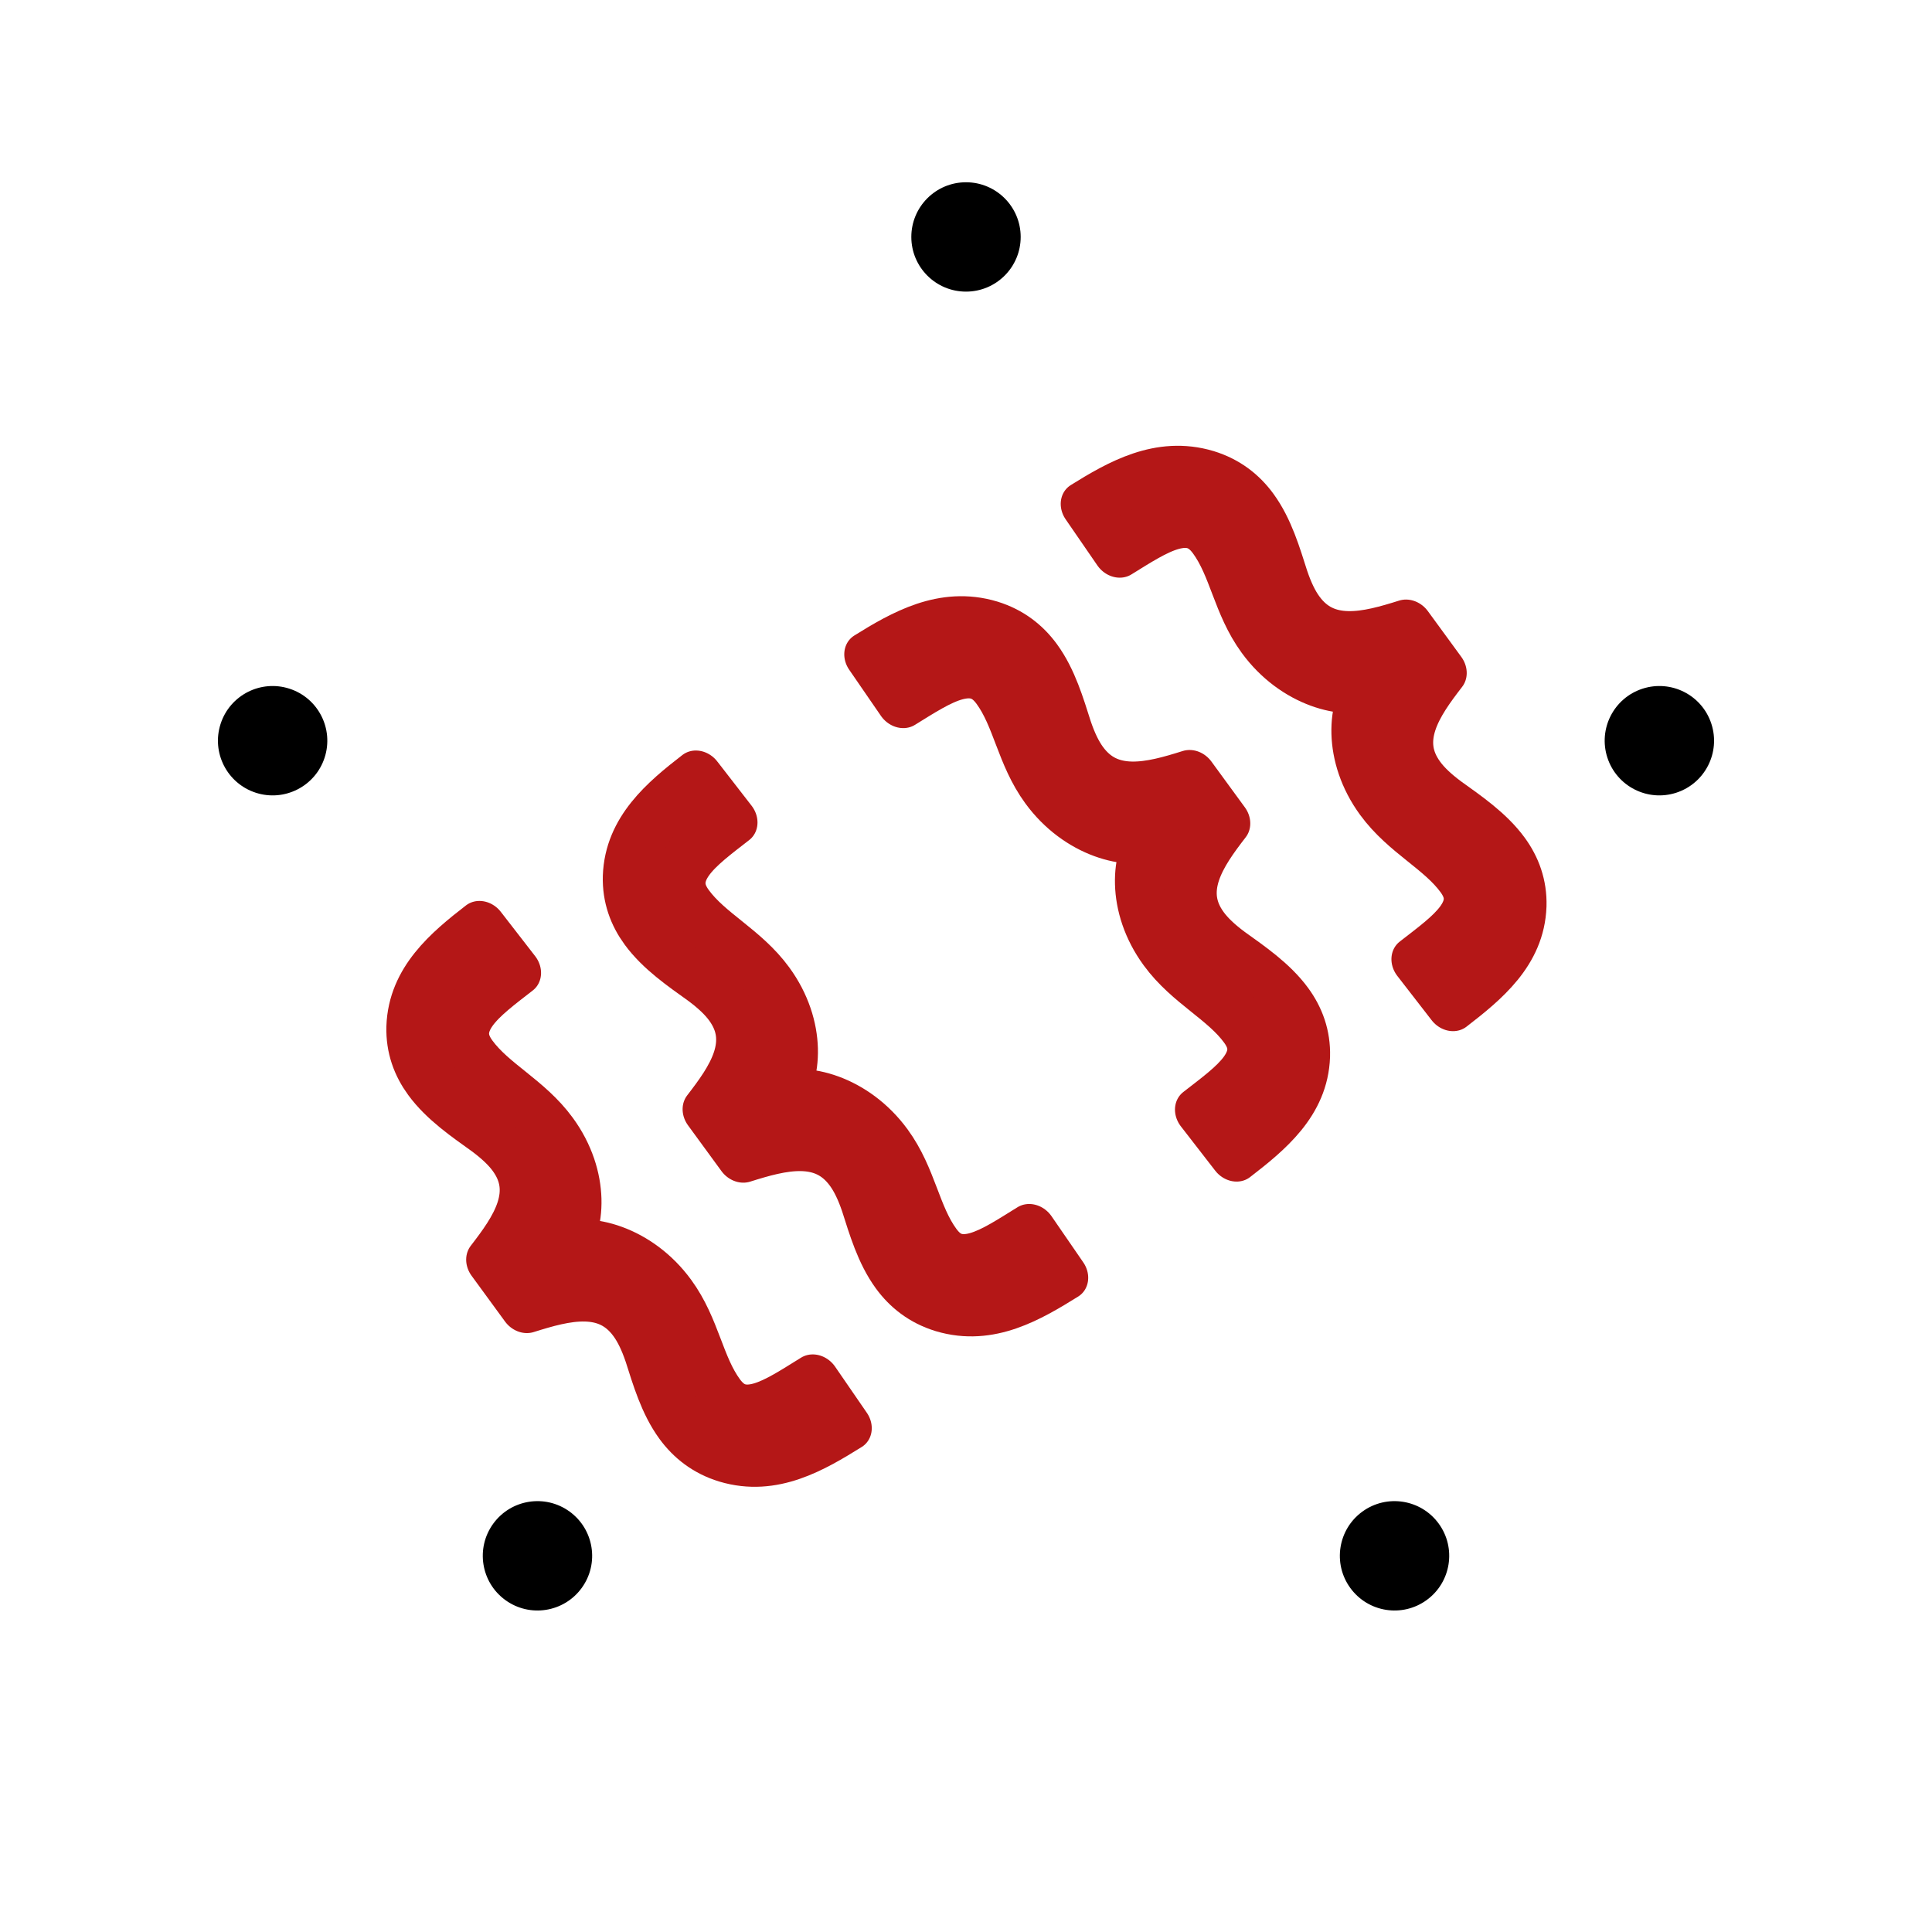
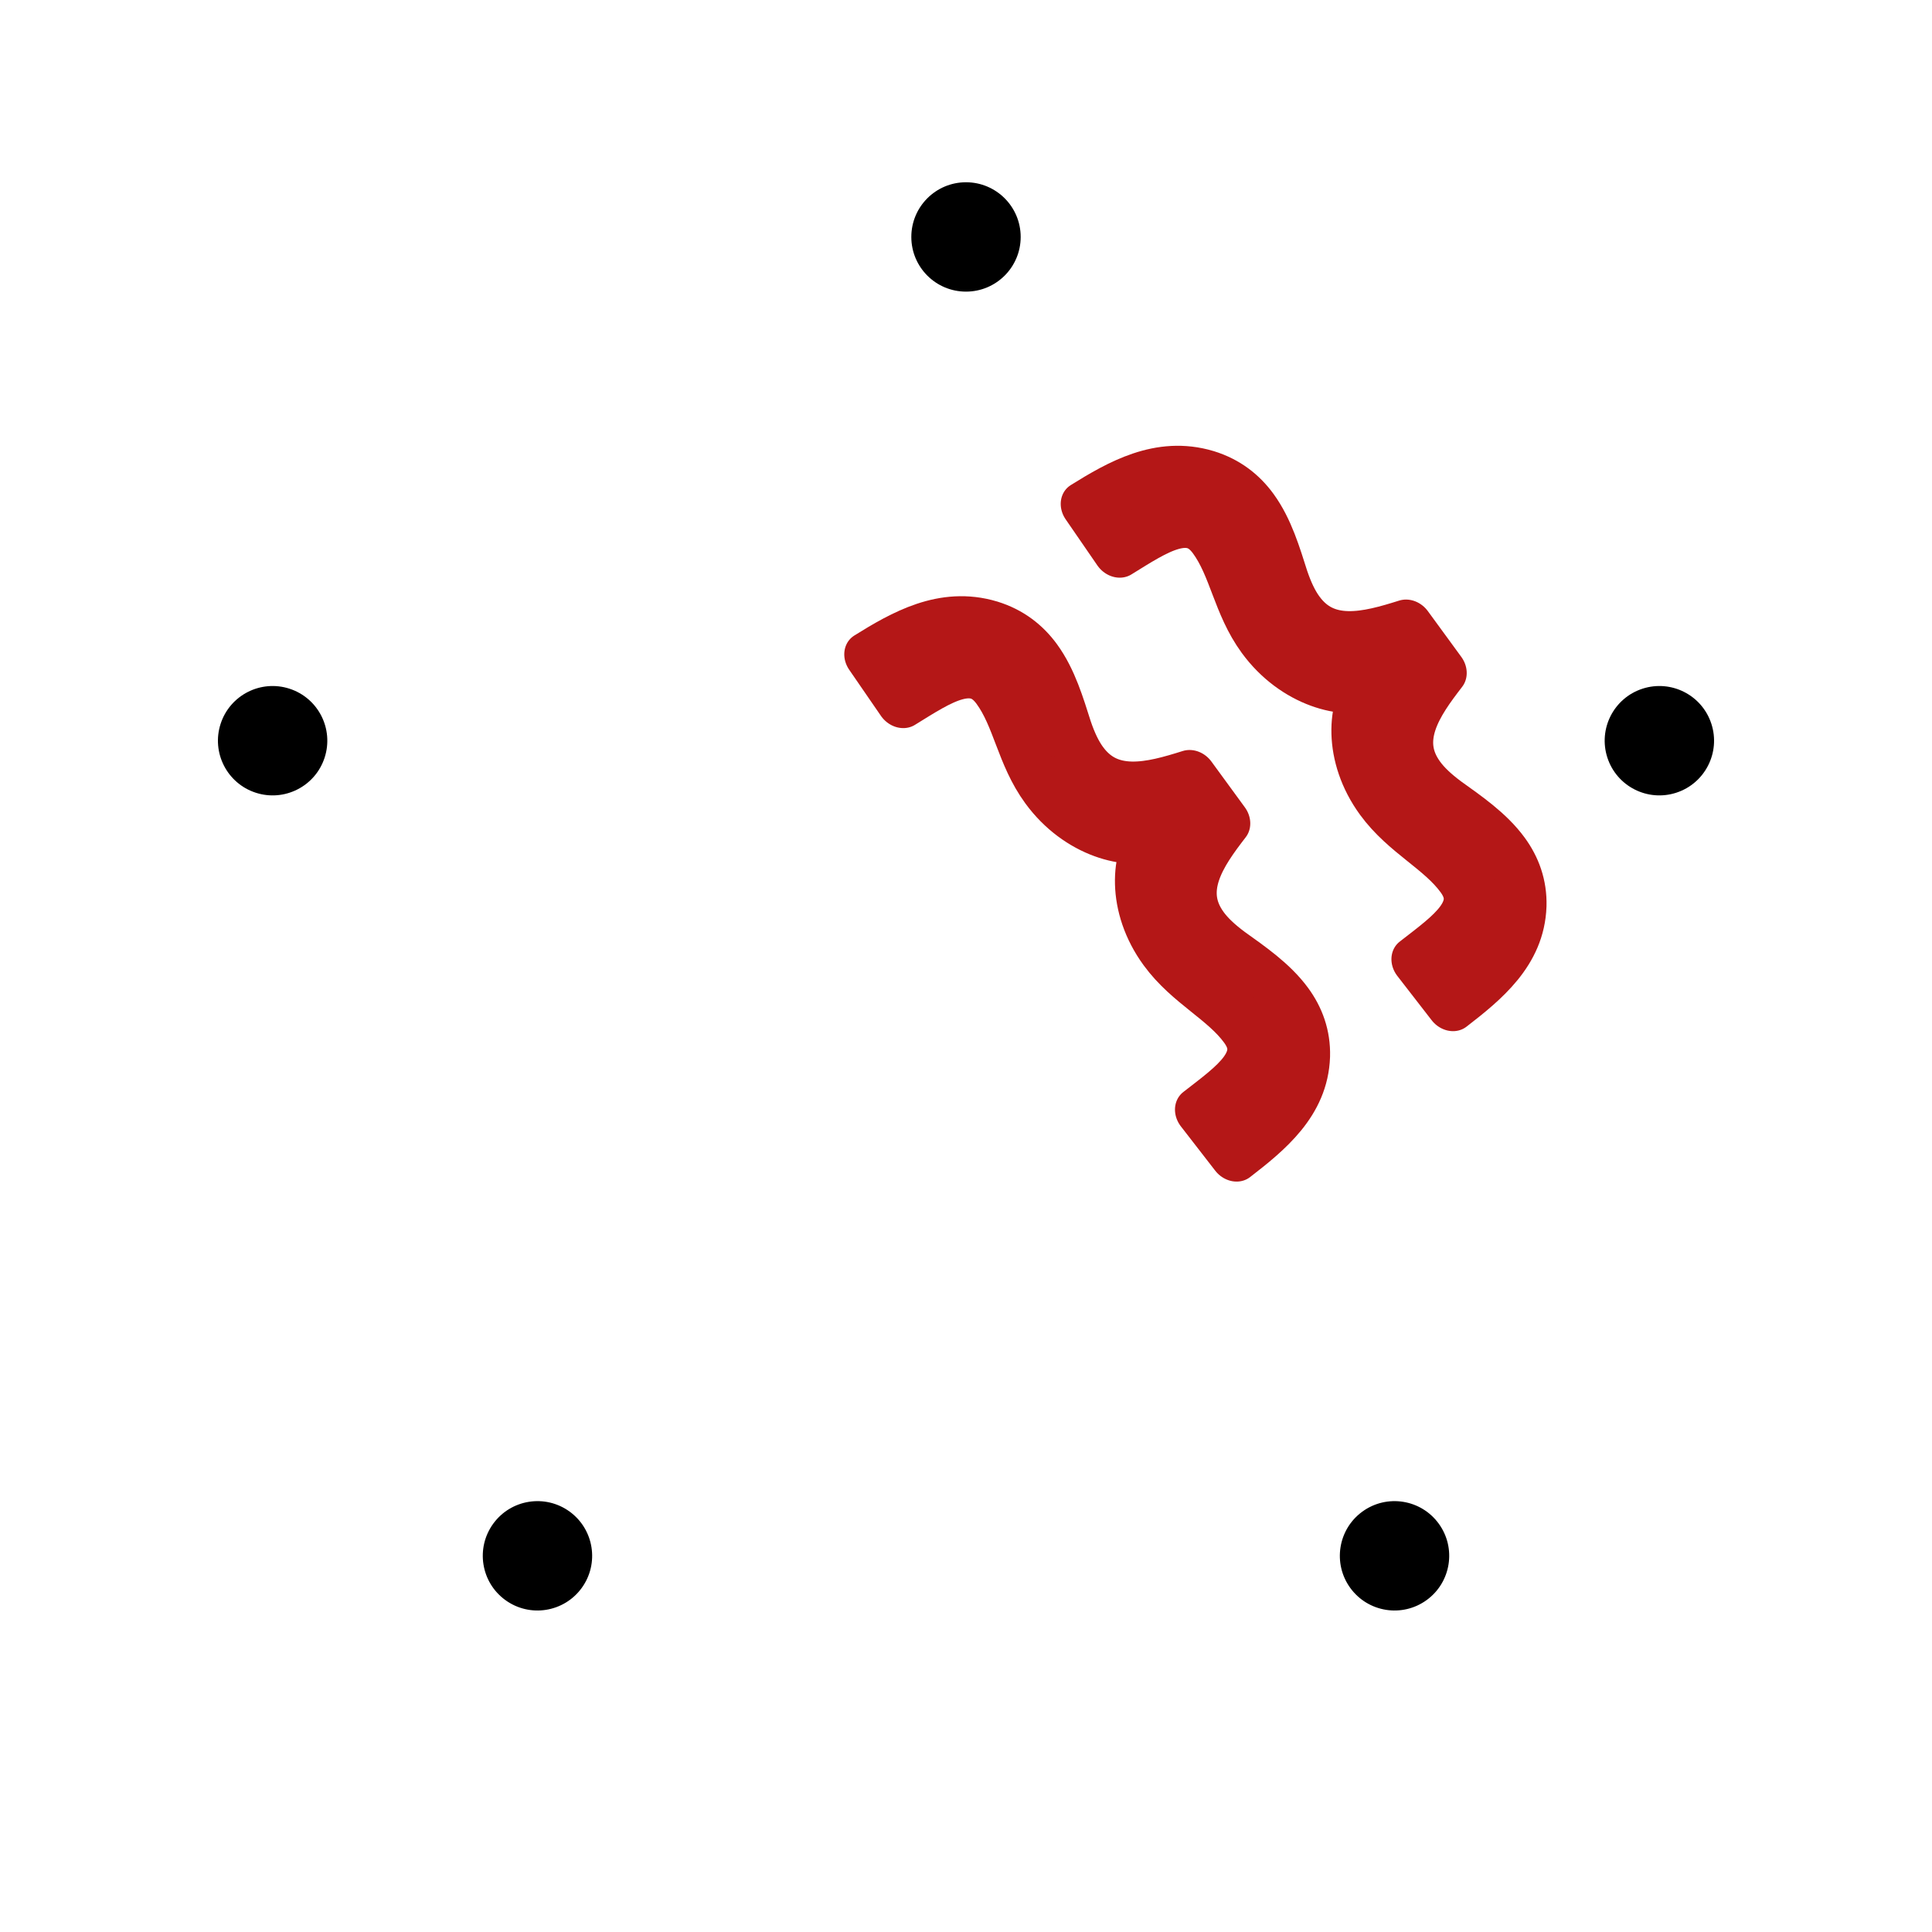
<svg xmlns="http://www.w3.org/2000/svg" xmlns:xlink="http://www.w3.org/1999/xlink" version="1.1" viewBox="0 0 106 106">
  <rect x="0" y="0" width="106" height="106" fill="#808080" stroke="none" />
  <ellipse cx="53" cy="53" rx="45.127" ry="43.382" fill="#fff" style="paint-order:normal" />
  <g transform="translate(53 53)">
    <g mask="url(#d)">
-       <circle r="43" fill="none" stroke="#000" stroke-width="9" />
-       <polygon id="a" points="46 3 51 0 46 -3" stroke="#000" stroke-linejoin="round" stroke-width="3" />
      <use transform="rotate(11.25)" xlink:href="#a" />
      <use transform="rotate(22.5)" xlink:href="#a" />
      <use transform="rotate(33.75)" xlink:href="#a" />
      <use transform="rotate(45)" xlink:href="#a" />
      <use transform="rotate(56.25)" xlink:href="#a" />
      <use transform="rotate(67.5)" xlink:href="#a" />
      <use transform="rotate(78.75)" xlink:href="#a" />
      <use transform="rotate(90)" xlink:href="#a" />
      <use transform="rotate(101.25)" xlink:href="#a" />
      <use transform="rotate(112.5)" xlink:href="#a" />
      <use transform="rotate(123.75)" xlink:href="#a" />
      <use transform="rotate(135)" xlink:href="#a" />
      <use transform="rotate(146.25)" xlink:href="#a" />
      <use transform="rotate(157.5)" xlink:href="#a" />
      <use transform="rotate(168.75)" xlink:href="#a" />
      <use transform="rotate(180)" xlink:href="#a" />
      <use transform="rotate(191.25)" xlink:href="#a" />
      <use transform="rotate(202.5)" xlink:href="#a" />
      <use transform="rotate(213.75)" xlink:href="#a" />
      <use transform="rotate(225)" xlink:href="#a" />
      <use transform="rotate(236.25)" xlink:href="#a" />
      <use transform="rotate(247.5)" xlink:href="#a" />
      <use transform="rotate(258.75)" xlink:href="#a" />
      <use transform="rotate(-90)" xlink:href="#a" />
      <use transform="rotate(281.25)" xlink:href="#a" />
      <use transform="rotate(-67.5)" xlink:href="#a" />
      <use transform="rotate(303.75)" xlink:href="#a" />
      <use transform="rotate(-45)" xlink:href="#a" />
      <use transform="rotate(326.25)" xlink:href="#a" />
      <use transform="rotate(-22.5)" xlink:href="#a" />
      <use transform="rotate(348.75)" xlink:href="#a" />
      <polygon id="b" points="-7 -42 0 -35 7 -42" stroke="#000" stroke-linejoin="round" stroke-width="6" />
      <use transform="rotate(72)" xlink:href="#b" />
      <use transform="rotate(144)" xlink:href="#b" />
      <use transform="rotate(216)" xlink:href="#b" />
      <use transform="rotate(288)" xlink:href="#b" />
    </g>
    <mask id="d">
      <rect x="-60" y="-60" width="120" height="120" fill="#fff" />
      <circle id="c" cy="-40" r="3" />
      <use transform="rotate(72)" xlink:href="#c" />
      <use transform="rotate(144)" xlink:href="#c" />
      <use transform="rotate(216)" xlink:href="#c" />
      <use transform="rotate(288)" xlink:href="#c" />
    </mask>
  </g>
  <g transform="matrix(.777 -.54 .624 .854 -.011 -.014)" fill="#b41717" stroke="#b41717" stroke-linejoin="round" stroke-width="2.7" aria-label="{{ }}">
-     <path d="m-20.219 71.279c2.224 0.625 4.577 1.379 4.577 3.842 0 0.551-0.129 1.177-0.386 1.912-0.441 1.195-0.974 2.518-0.974 3.824 0 0.919 0.276 1.838 1.011 2.702 1.71 1.985 4.449 2.169 6.894 2.28l0.092-2.905c-2.666-0.129-4.89-0.092-4.89-2.243 0-1.857 1.121-3.566 1.121-5.68 0-2.757-1.857-4.78-3.622-5.202 1.765-0.423 3.622-2.445 3.622-5.202 0-2.114-1.121-3.824-1.121-5.68 0-2.151 2.224-2.151 4.89-2.28l-0.092-2.905c-2.445 0.11-5.184 0.331-6.894 2.316-0.735 0.864-1.011 1.783-1.011 2.702 0 1.305 0.533 2.629 0.974 3.824 0.257 0.735 0.386 1.36 0.386 1.912 0 2.463-2.353 3.217-4.577 3.842z" />
-     <path d="m-4.936 71.279c2.224 0.625 4.577 1.379 4.577 3.842 0 0.551-0.129 1.177-0.386 1.912-0.441 1.195-0.974 2.518-0.974 3.824 0 0.919 0.276 1.838 1.011 2.702 1.71 1.985 4.449 2.169 6.894 2.28l0.092-2.905c-2.666-0.129-4.89-0.092-4.89-2.243 0-1.857 1.121-3.566 1.121-5.68 0-2.757-1.857-4.78-3.622-5.202 1.765-0.423 3.622-2.445 3.622-5.202 0-2.114-1.121-3.824-1.121-5.68 0-2.151 2.224-2.151 4.89-2.28l-0.092-2.905c-2.445 0.11-5.184 0.331-6.894 2.316-0.735 0.864-1.011 1.783-1.011 2.702 0 1.305 0.533 2.629 0.974 3.824 0.257 0.735 0.386 1.36 0.386 1.912 0 2.463-2.353 3.217-4.577 3.842z" />
    <path d="m29.323 71.279v-2.941c-2.224-0.625-4.577-1.379-4.577-3.842 0-0.551 0.129-1.177 0.386-1.912 0.441-1.195 0.974-2.518 0.974-3.824 0-0.919-0.276-1.838-1.011-2.702-1.71-1.985-4.449-2.206-6.894-2.316l-0.092 2.905c2.666 0.129 4.89 0.129 4.89 2.28 0 1.857-1.121 3.566-1.121 5.68 0 2.757 1.857 4.78 3.622 5.202-1.765 0.423-3.622 2.445-3.622 5.202 0 2.114 1.121 3.824 1.121 5.68 0 2.151-2.224 2.114-4.89 2.243l0.092 2.905c2.445-0.11 5.184-0.294 6.894-2.28 0.735-0.864 1.011-1.783 1.011-2.702 0-1.305-0.533-2.629-0.974-3.824-0.257-0.735-0.386-1.36-0.386-1.912 0-2.463 2.353-3.217 4.577-3.842z" />
    <path d="m44.607 71.279v-2.941c-2.224-0.625-4.577-1.379-4.577-3.842 0-0.551 0.129-1.177 0.386-1.912 0.441-1.195 0.974-2.518 0.974-3.824 0-0.919-0.276-1.838-1.011-2.702-1.71-1.985-4.449-2.206-6.894-2.316l-0.092 2.905c2.666 0.129 4.89 0.129 4.89 2.28 0 1.857-1.121 3.566-1.121 5.68 0 2.757 1.857 4.78 3.622 5.202-1.765 0.423-3.622 2.445-3.622 5.202 0 2.114 1.121 3.824 1.121 5.68 0 2.151-2.224 2.114-4.89 2.243l0.092 2.905c2.445-0.11 5.184-0.294 6.894-2.28 0.735-0.864 1.011-1.783 1.011-2.702 0-1.305-0.533-2.629-0.974-3.824-0.257-0.735-0.386-1.36-0.386-1.912 0-2.463 2.353-3.217 4.577-3.842z" />
  </g>
</svg>